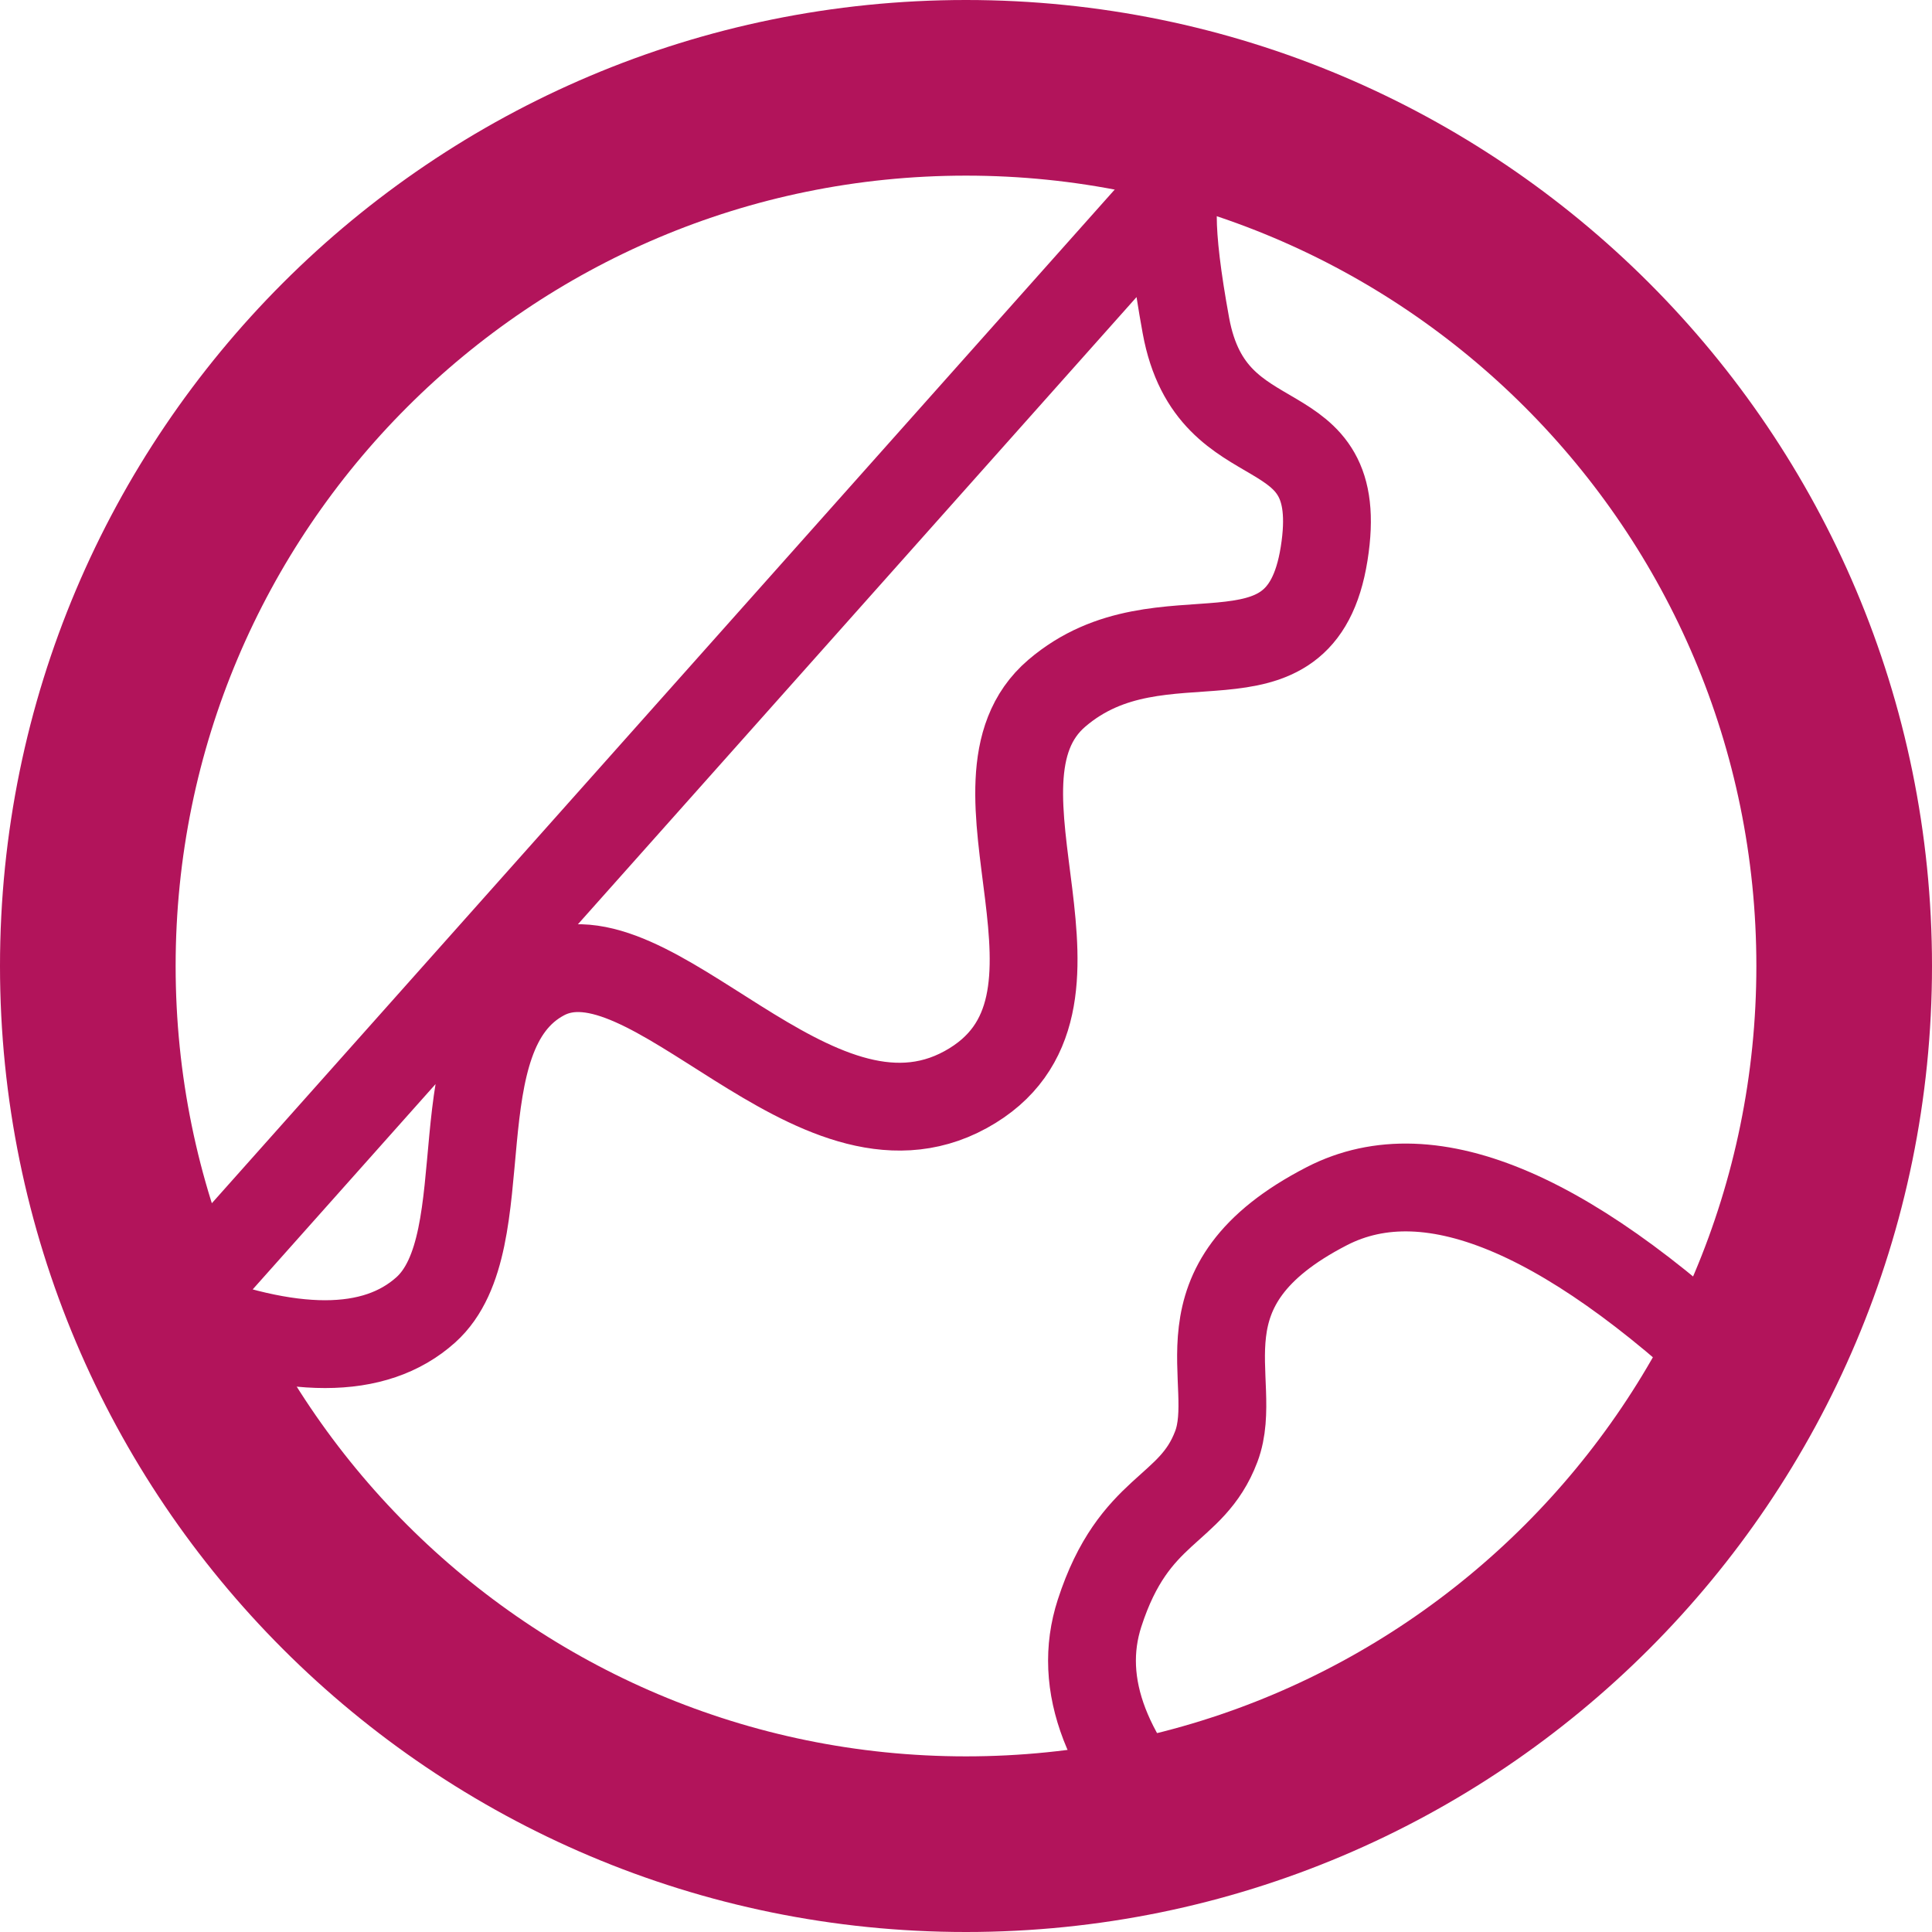
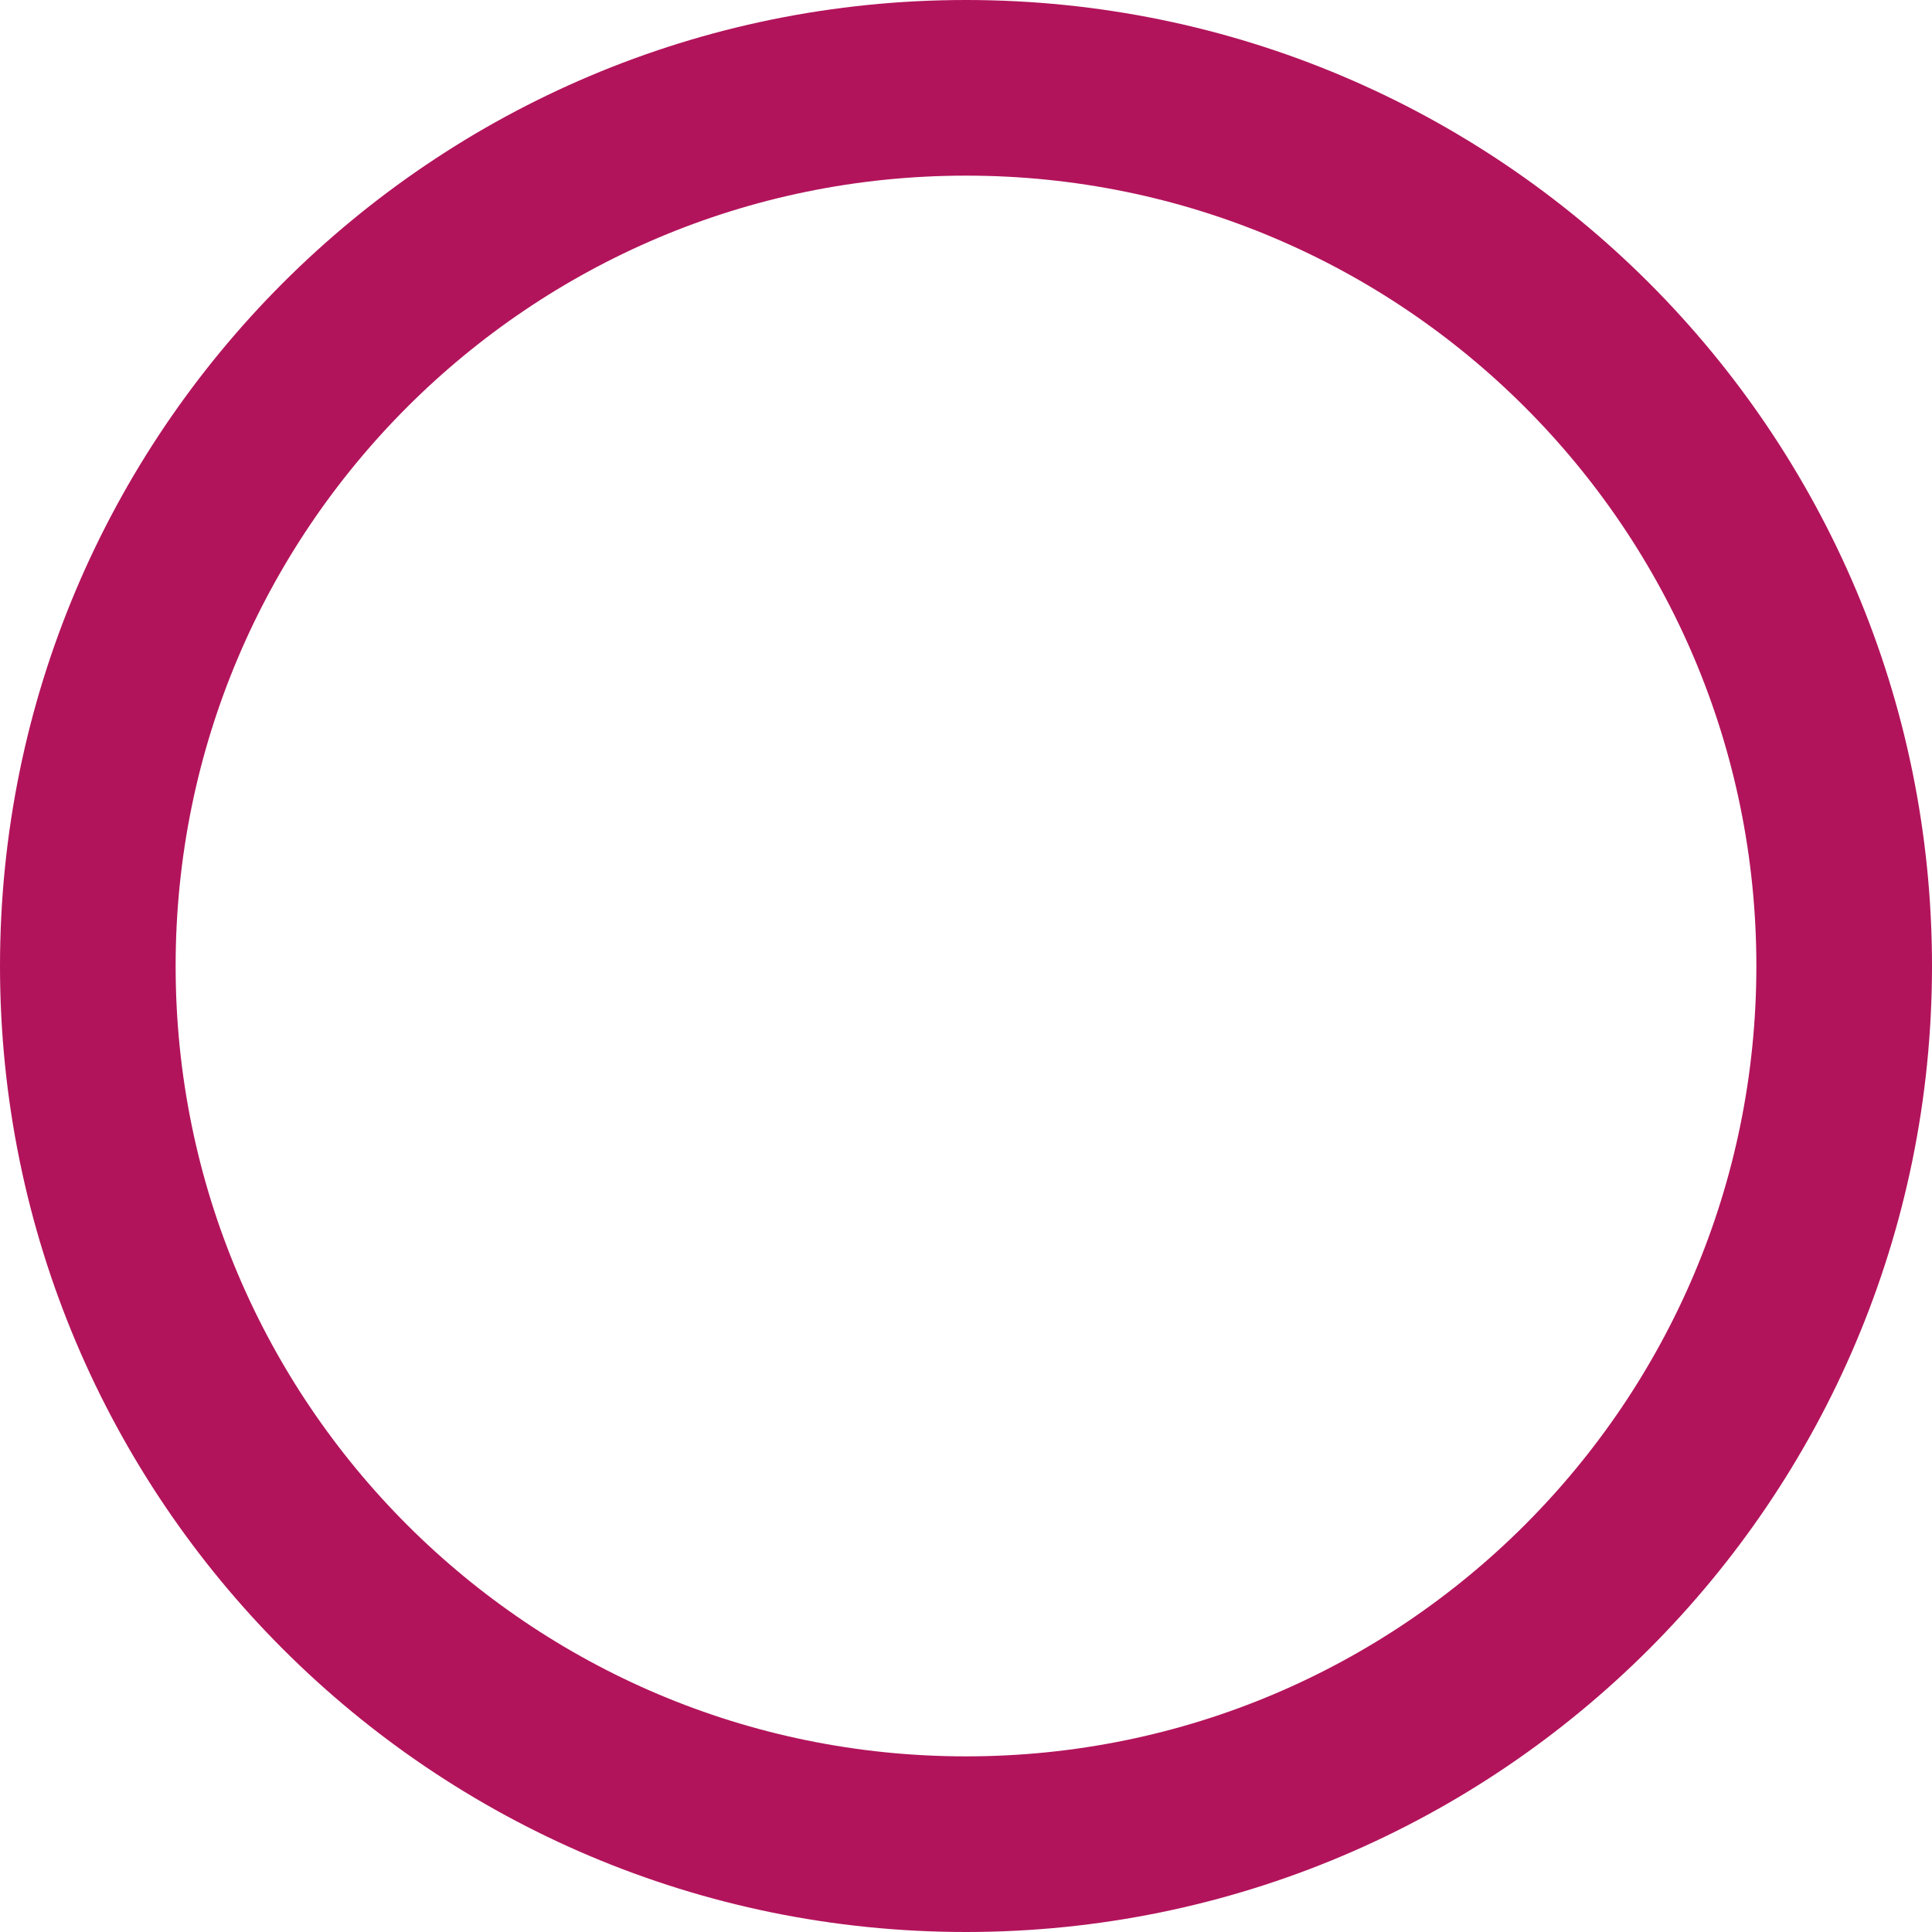
<svg xmlns="http://www.w3.org/2000/svg" width="22" height="22" fill="none">
  <path d="M11 21c5.523 0 10-4.477 10-10S16.523 1 11 1 1 5.477 1 11s4.477 10 10 10Z" stroke="#B2145B" stroke-width="2" />
-   <path d="M13.535 21c-.939-.944-1.277-1.82-1.014-2.631.394-1.217 1.045-1.145 1.329-1.897.284-.752-.518-1.823 1.26-2.738 1.186-.61 2.816.096 4.89 2.121m-18-.939c1.319.52 2.268.52 2.848 0 .87-.78.12-3.143 1.338-3.795 1.218-.652 3.074 2.238 4.809 1.287 1.734-.95-.164-3.487 1.04-4.515 1.204-1.028 2.77.132 3.043-1.588.274-1.718-1.277-.973-1.574-2.598-.198-1.082-.198-1.651 0-1.707L2 14.916Z" stroke="#B2145B" stroke-linecap="round" />
</svg>